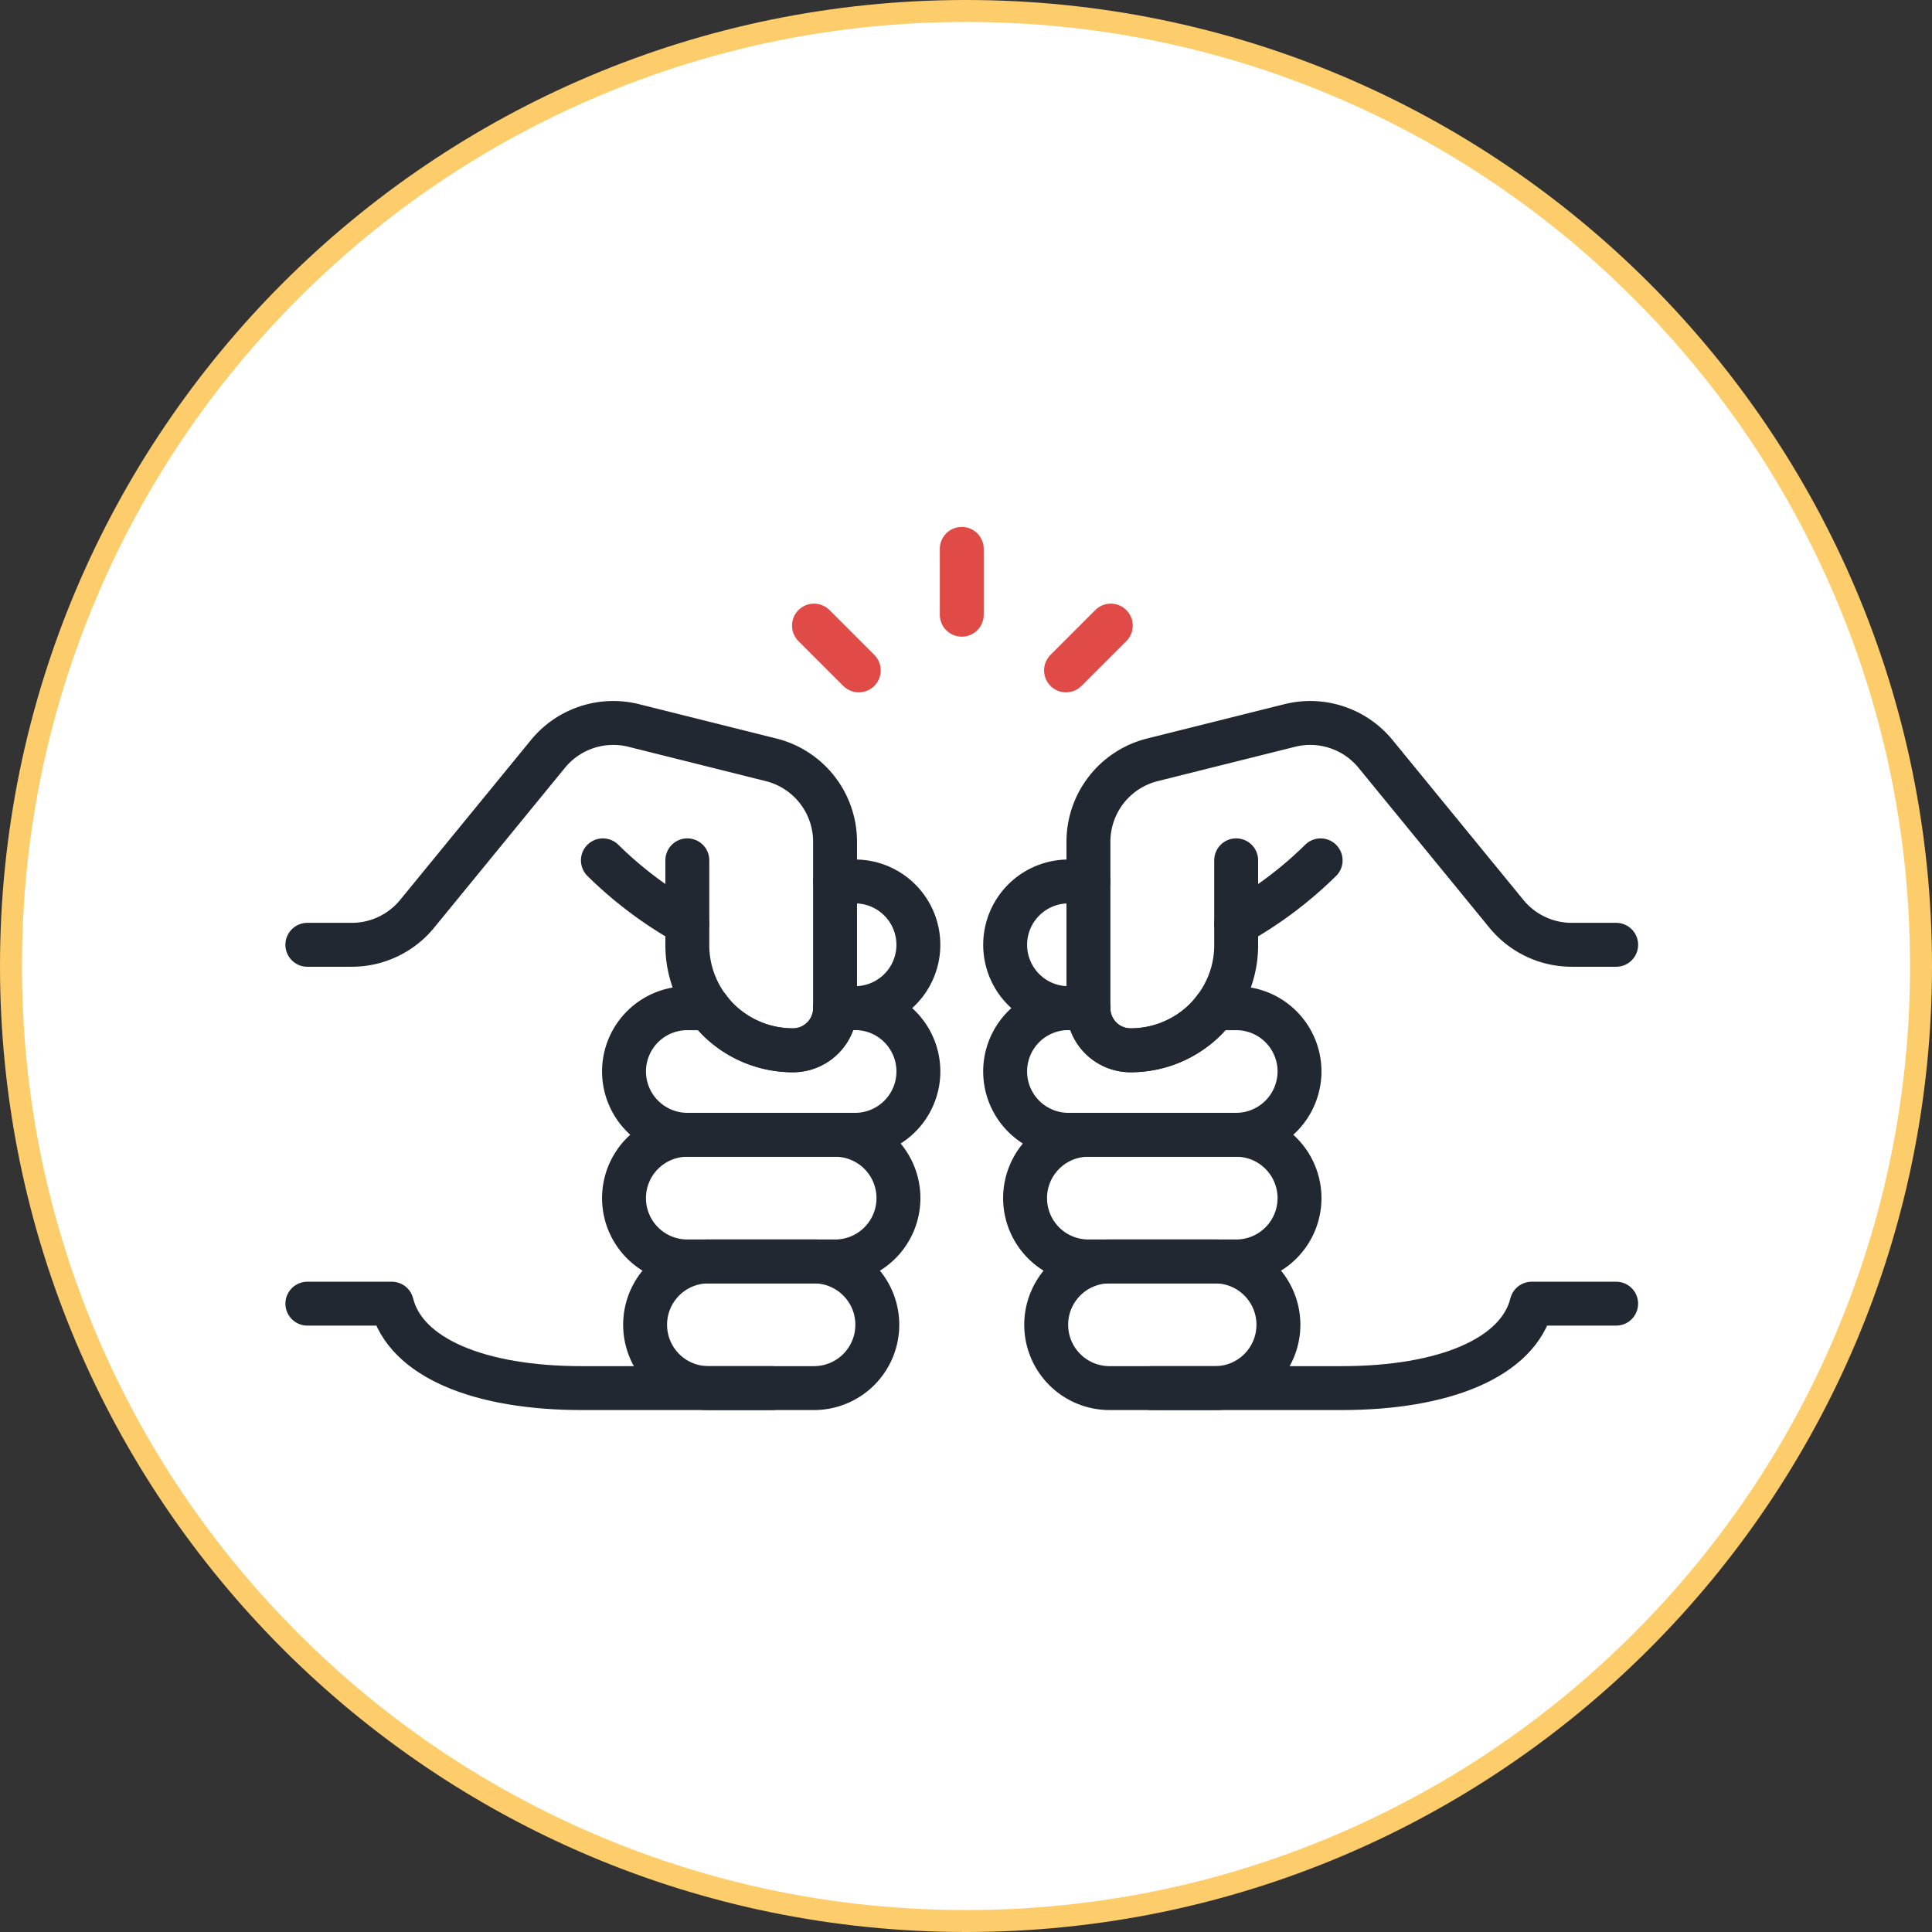
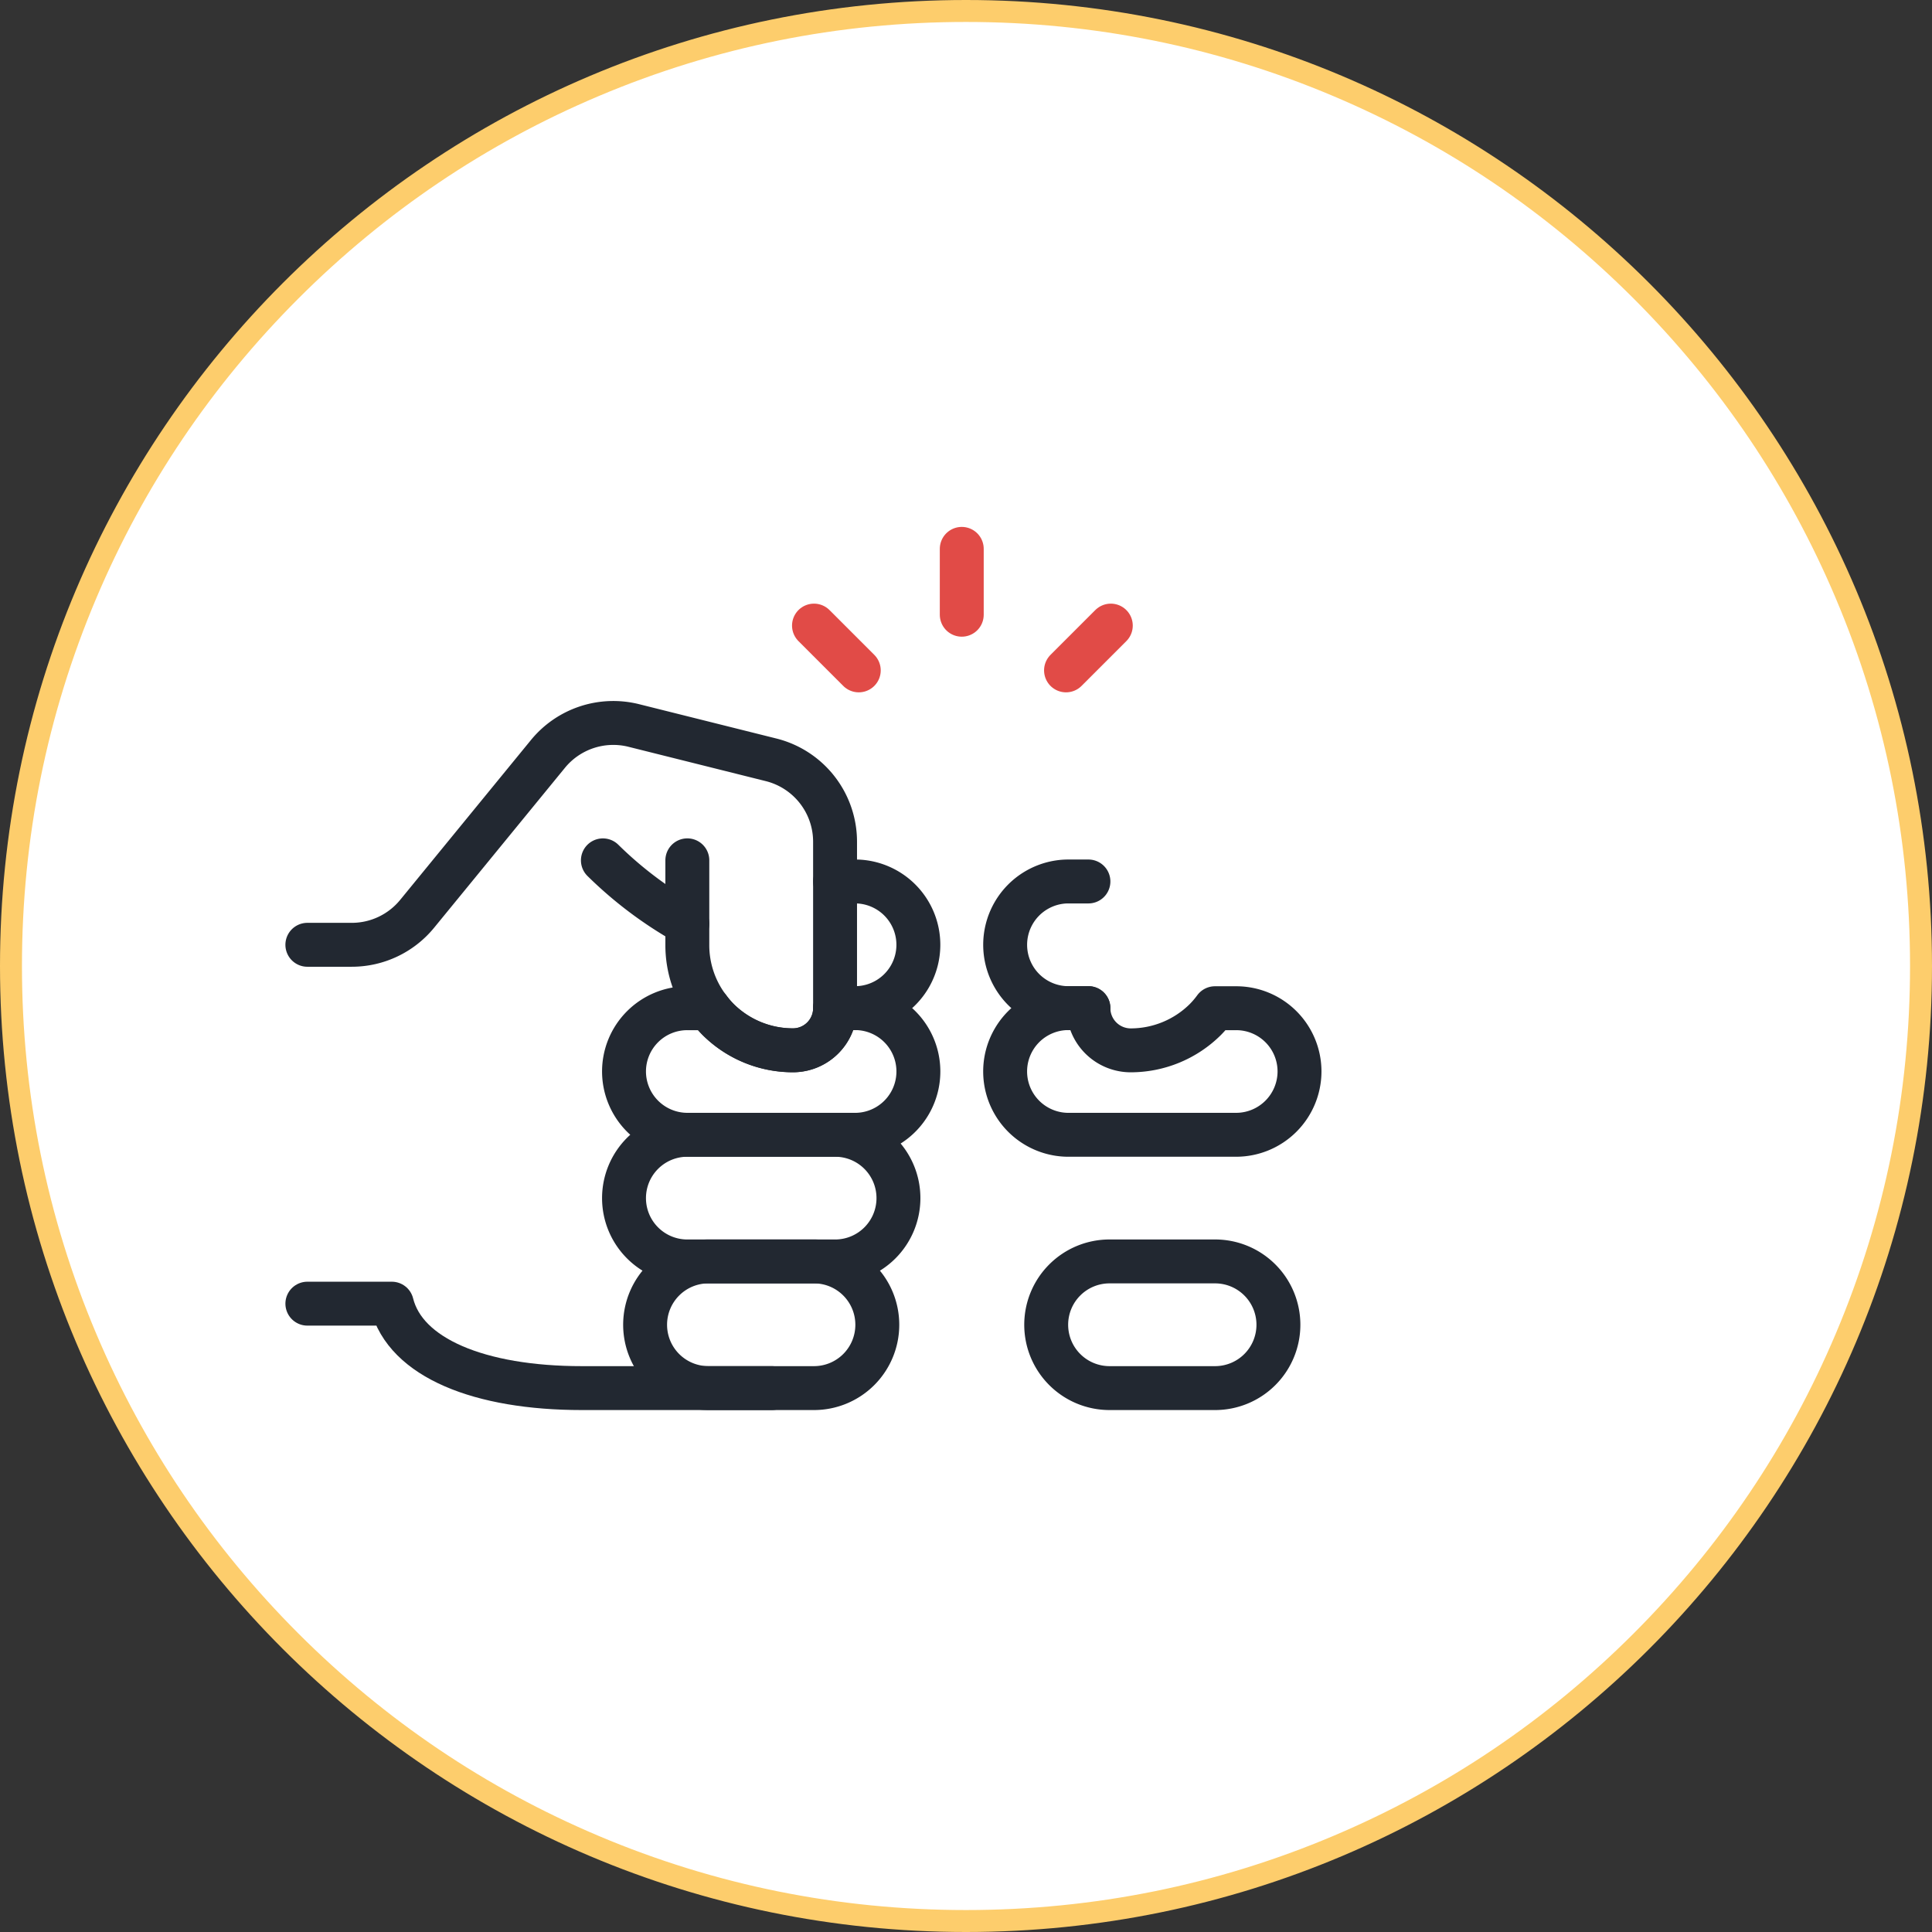
<svg xmlns="http://www.w3.org/2000/svg" width="88" height="88" viewBox="0 0 88 88">
  <rect x="0" y="0" width="88" height="88" fill="#333333" stroke="none" />
  <g id="Group_5509" data-name="Group 5509" transform="translate(-256 -2907)">
    <g id="Group_5484" data-name="Group 5484" transform="translate(256 2907)">
      <g id="Path_5377" data-name="Path 5377" fill="#fff">
        <path d="M 44 87.5 C 38.127 87.5 32.431 86.35 27.068 84.082 C 21.888 81.891 17.236 78.754 13.241 74.759 C 9.246 70.764 6.109 66.112 3.918 60.932 C 1.65 55.569 0.5 49.873 0.5 44 C 0.5 38.127 1.65 32.431 3.918 27.068 C 6.109 21.888 9.246 17.236 13.241 13.241 C 17.236 9.246 21.888 6.109 27.068 3.918 C 32.431 1.65 38.127 0.5 44 0.5 C 49.873 0.5 55.569 1.65 60.932 3.918 C 66.112 6.109 70.764 9.246 74.759 13.241 C 78.754 17.236 81.891 21.888 84.082 27.068 C 86.35 32.431 87.5 38.127 87.5 44 C 87.5 49.873 86.35 55.569 84.082 60.932 C 81.891 66.112 78.754 70.764 74.759 74.759 C 70.764 78.754 66.112 81.891 60.932 84.082 C 55.569 86.35 49.873 87.5 44 87.5 Z" stroke="none" />
        <path d="M 44 1 C 38.195 1 32.563 2.137 27.263 4.379 C 22.142 6.544 17.544 9.645 13.594 13.594 C 9.645 17.544 6.544 22.142 4.379 27.263 C 2.137 32.563 1 38.195 1 44 C 1 49.805 2.137 55.437 4.379 60.737 C 6.544 65.858 9.645 70.456 13.594 74.406 C 17.544 78.355 22.142 81.456 27.263 83.621 C 32.563 85.863 38.195 87 44 87 C 49.805 87 55.437 85.863 60.737 83.621 C 65.858 81.456 70.456 78.355 74.406 74.406 C 78.355 70.456 81.456 65.858 83.621 60.737 C 85.863 55.437 87 49.805 87 44 C 87 38.195 85.863 32.563 83.621 27.263 C 81.456 22.142 78.355 17.544 74.406 13.594 C 70.456 9.645 65.858 6.544 60.737 4.379 C 55.437 2.137 49.805 1 44 1 M 44 0 C 68.301 0 88 19.699 88 44 C 88 68.301 68.301 88 44 88 C 19.699 88 0 68.301 0 44 C 0 19.699 19.699 0 44 0 Z" stroke="none" fill="#fdcd6c" />
      </g>
    </g>
    <g id="Group_5522" data-name="Group 5522" transform="translate(-1135.5 1480.275)">
      <line id="Line_817" data-name="Line 817" y1="3" transform="translate(1435.307 1451.725)" fill="none" stroke="#e14b47" stroke-linecap="round" stroke-linejoin="round" stroke-width="2" />
      <line id="Line_818" data-name="Line 818" y1="2.04" x2="2.04" transform="translate(1440.056 1455.22)" fill="none" stroke="#e14b47" stroke-linecap="round" stroke-linejoin="round" stroke-width="2" />
      <line id="Line_819" data-name="Line 819" x1="2.04" y1="2.04" transform="translate(1428.576 1455.22)" fill="none" stroke="#e14b47" stroke-linecap="round" stroke-linejoin="round" stroke-width="2" />
      <g id="Group_5520" data-name="Group 5520" transform="translate(1437.23 1459.659)">
-         <path id="Path_5428" data-name="Path 5428" d="M1706.653,1703.5h-3.846c-.617,2.47-4,3.846-8.654,3.846H1685.5" transform="translate(-1678.77 -1677.054)" fill="none" stroke="#222831" stroke-linecap="round" stroke-linejoin="round" stroke-width="2" />
        <path id="Path_5429" data-name="Path 5429" d="M1640.346,1569.269h-.961a2.885,2.885,0,0,1,0-5.769h.961" transform="translate(-1636.5 -1556.284)" fill="none" stroke="#222831" stroke-linecap="round" stroke-linejoin="round" stroke-width="2" />
        <path id="Path_5430" data-name="Path 5430" d="M1649.961,1608.384a2.889,2.889,0,0,1-2.885,2.885h-7.692a2.885,2.885,0,0,1,0-5.769h.961a1.929,1.929,0,0,0,1.923,1.923,4.829,4.829,0,0,0,3.4-1.4,4.507,4.507,0,0,0,.442-.519h.962A2.881,2.881,0,0,1,1649.961,1608.384Z" transform="translate(-1636.5 -1592.515)" fill="none" stroke="#222831" stroke-linecap="round" stroke-linejoin="round" stroke-width="2" />
-         <path id="Path_5431" data-name="Path 5431" d="M1653.115,1653.269h-6.73a2.884,2.884,0,0,1-2.885-2.884h0a2.884,2.884,0,0,1,2.885-2.885h6.73a2.885,2.885,0,0,1,2.885,2.885h0A2.884,2.884,0,0,1,1653.115,1653.269Z" transform="translate(-1642.539 -1628.746)" fill="none" stroke="#222831" stroke-linecap="round" stroke-linejoin="round" stroke-width="2" />
-         <path id="Path_5432" data-name="Path 5432" d="M1658.192,1695.269h-4.807a2.885,2.885,0,0,1-2.885-2.885h0a2.885,2.885,0,0,1,2.885-2.885h4.807a2.885,2.885,0,0,1,2.885,2.885h0A2.885,2.885,0,0,1,1658.192,1695.269Z" transform="translate(-1648.577 -1664.977)" fill="none" stroke="#222831" stroke-linecap="round" stroke-linejoin="round" stroke-width="2" />
-         <path id="Path_5433" data-name="Path 5433" d="M1688.538,1521.068h-2.023a3.846,3.846,0,0,1-2.977-1.411l-5.956-7.279a3.846,3.846,0,0,0-3.909-1.3l-6.259,1.565a3.846,3.846,0,0,0-2.913,3.731v7.574a1.911,1.911,0,0,0,1.857,1.923,4.828,4.828,0,0,0,3.469-1.4,4.5,4.5,0,0,0,.442-.519,4.751,4.751,0,0,0,.961-2.885v-3.846" transform="translate(-1660.654 -1510.968)" fill="none" stroke="#222831" stroke-linecap="round" stroke-linejoin="round" stroke-width="2" />
-         <path id="Path_5434" data-name="Path 5434" d="M1717.346,1556.5a17.936,17.936,0,0,1-3.846,2.885" transform="translate(-1702.923 -1550.246)" fill="none" stroke="#222831" stroke-linecap="round" stroke-linejoin="round" stroke-width="2" />
+         <path id="Path_5432" data-name="Path 5432" d="M1658.192,1695.269h-4.807a2.885,2.885,0,0,1-2.885-2.885h0a2.885,2.885,0,0,1,2.885-2.885h4.807a2.885,2.885,0,0,1,2.885,2.885h0A2.885,2.885,0,0,1,1658.192,1695.269" transform="translate(-1648.577 -1664.977)" fill="none" stroke="#222831" stroke-linecap="round" stroke-linejoin="round" stroke-width="2" />
      </g>
      <g id="Group_5521" data-name="Group 5521" transform="translate(1405.5 1459.659)">
        <path id="Path_5435" data-name="Path 5435" d="M1405.5,1703.5h3.846c.618,2.47,4,3.846,8.653,3.846h8.654" transform="translate(-1405.5 -1677.054)" fill="none" stroke="#222831" stroke-linecap="round" stroke-linejoin="round" stroke-width="2" />
        <path id="Path_5436" data-name="Path 5436" d="M1580.5,1569.269h.961a2.885,2.885,0,0,0,0-5.769h-.961" transform="translate(-1556.462 -1556.284)" fill="none" stroke="#222831" stroke-linecap="round" stroke-linejoin="round" stroke-width="2" />
        <path id="Path_5437" data-name="Path 5437" d="M1510.5,1608.384a2.889,2.889,0,0,0,2.885,2.885h7.692a2.885,2.885,0,0,0,0-5.769h-.961a1.929,1.929,0,0,1-1.923,1.923,4.829,4.829,0,0,1-3.4-1.4,4.52,4.52,0,0,1-.442-.519h-.961A2.881,2.881,0,0,0,1510.5,1608.384Z" transform="translate(-1496.077 -1592.515)" fill="none" stroke="#222831" stroke-linecap="round" stroke-linejoin="round" stroke-width="2" />
        <path id="Path_5438" data-name="Path 5438" d="M1513.385,1653.269h6.731a2.884,2.884,0,0,0,2.884-2.884h0a2.884,2.884,0,0,0-2.884-2.885h-6.731a2.885,2.885,0,0,0-2.885,2.885h0A2.884,2.884,0,0,0,1513.385,1653.269Z" transform="translate(-1496.077 -1628.746)" fill="none" stroke="#222831" stroke-linecap="round" stroke-linejoin="round" stroke-width="2" />
        <path id="Path_5439" data-name="Path 5439" d="M1520.385,1695.269h4.807a2.884,2.884,0,0,0,2.884-2.885h0a2.884,2.884,0,0,0-2.884-2.885h-4.807a2.885,2.885,0,0,0-2.885,2.885h0A2.885,2.885,0,0,0,1520.385,1695.269Z" transform="translate(-1502.116 -1664.977)" fill="none" stroke="#222831" stroke-linecap="round" stroke-linejoin="round" stroke-width="2" />
        <path id="Path_5440" data-name="Path 5440" d="M1405.5,1521.068h2.023a3.846,3.846,0,0,0,2.977-1.411l5.955-7.279a3.846,3.846,0,0,1,3.909-1.3l6.259,1.565a3.846,3.846,0,0,1,2.913,3.731v7.574a1.911,1.911,0,0,1-1.857,1.923,4.829,4.829,0,0,1-3.469-1.4,4.52,4.52,0,0,1-.442-.519,4.752,4.752,0,0,1-.961-2.885v-3.846" transform="translate(-1405.5 -1510.968)" fill="none" stroke="#222831" stroke-linecap="round" stroke-linejoin="round" stroke-width="2" />
        <path id="Path_5441" data-name="Path 5441" d="M1503.5,1556.5a17.936,17.936,0,0,0,3.846,2.885" transform="translate(-1490.039 -1550.246)" fill="none" stroke="#222831" stroke-linecap="round" stroke-linejoin="round" stroke-width="2" />
      </g>
    </g>
  </g>
</svg>